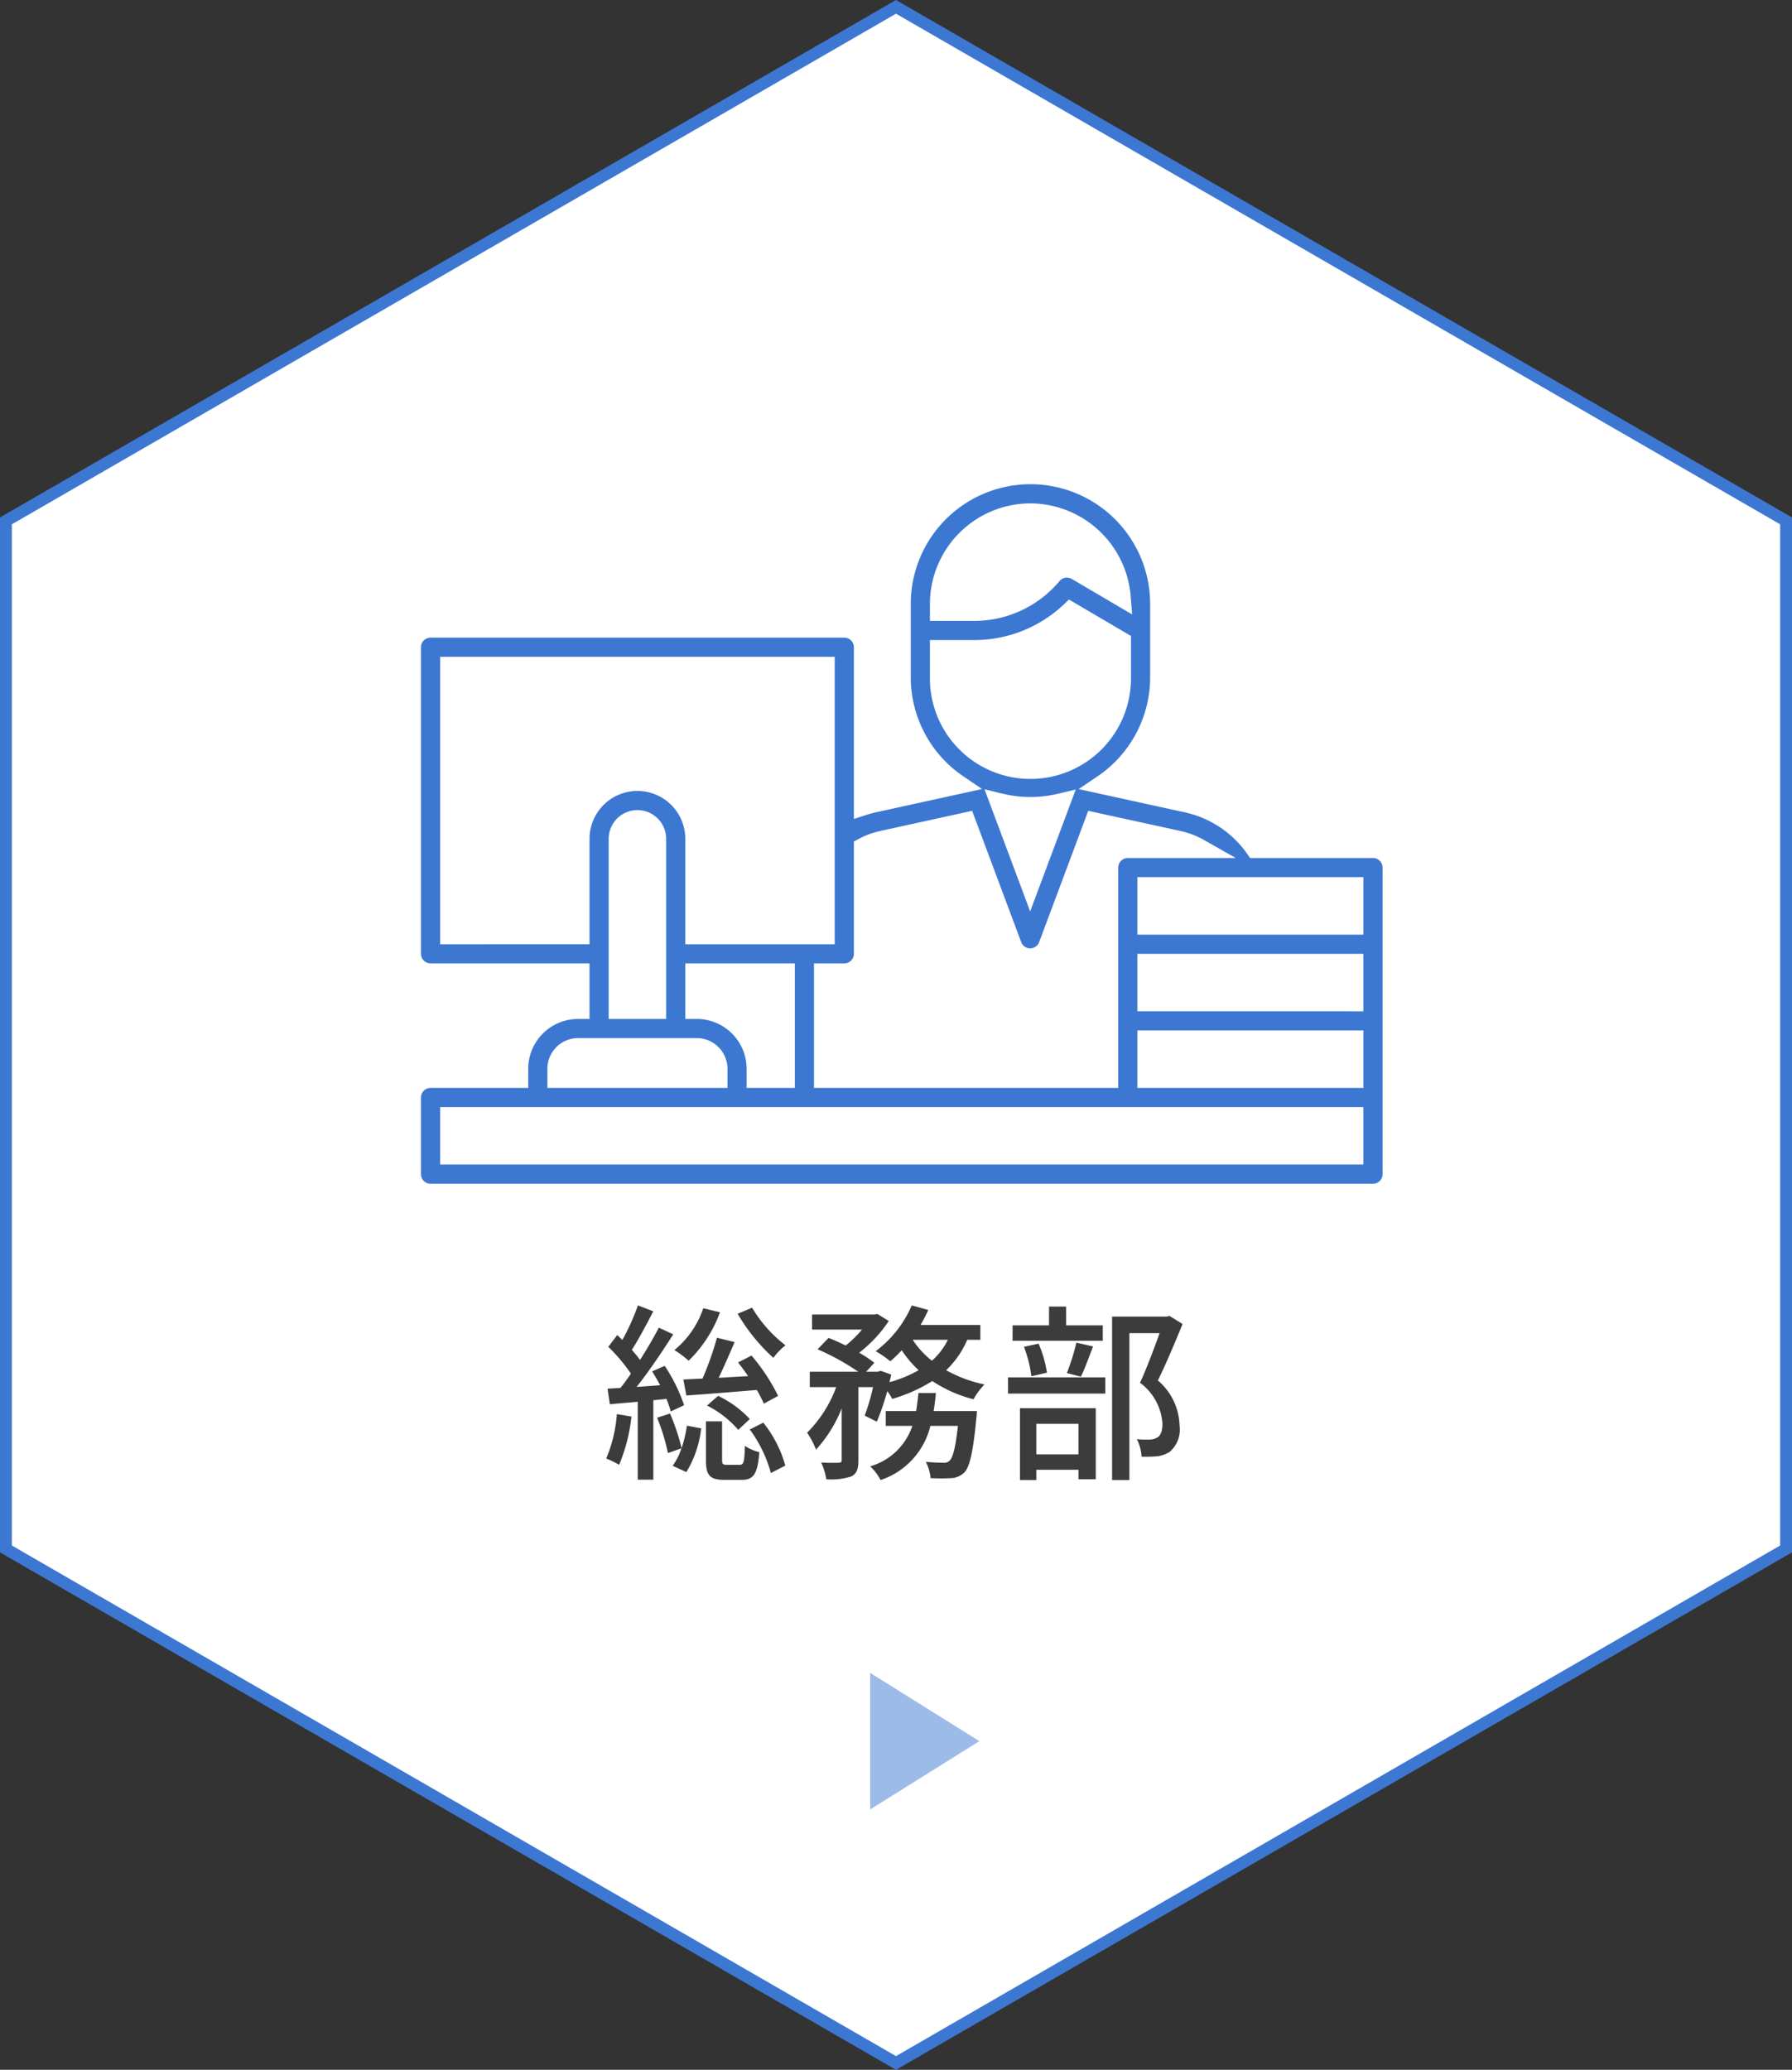
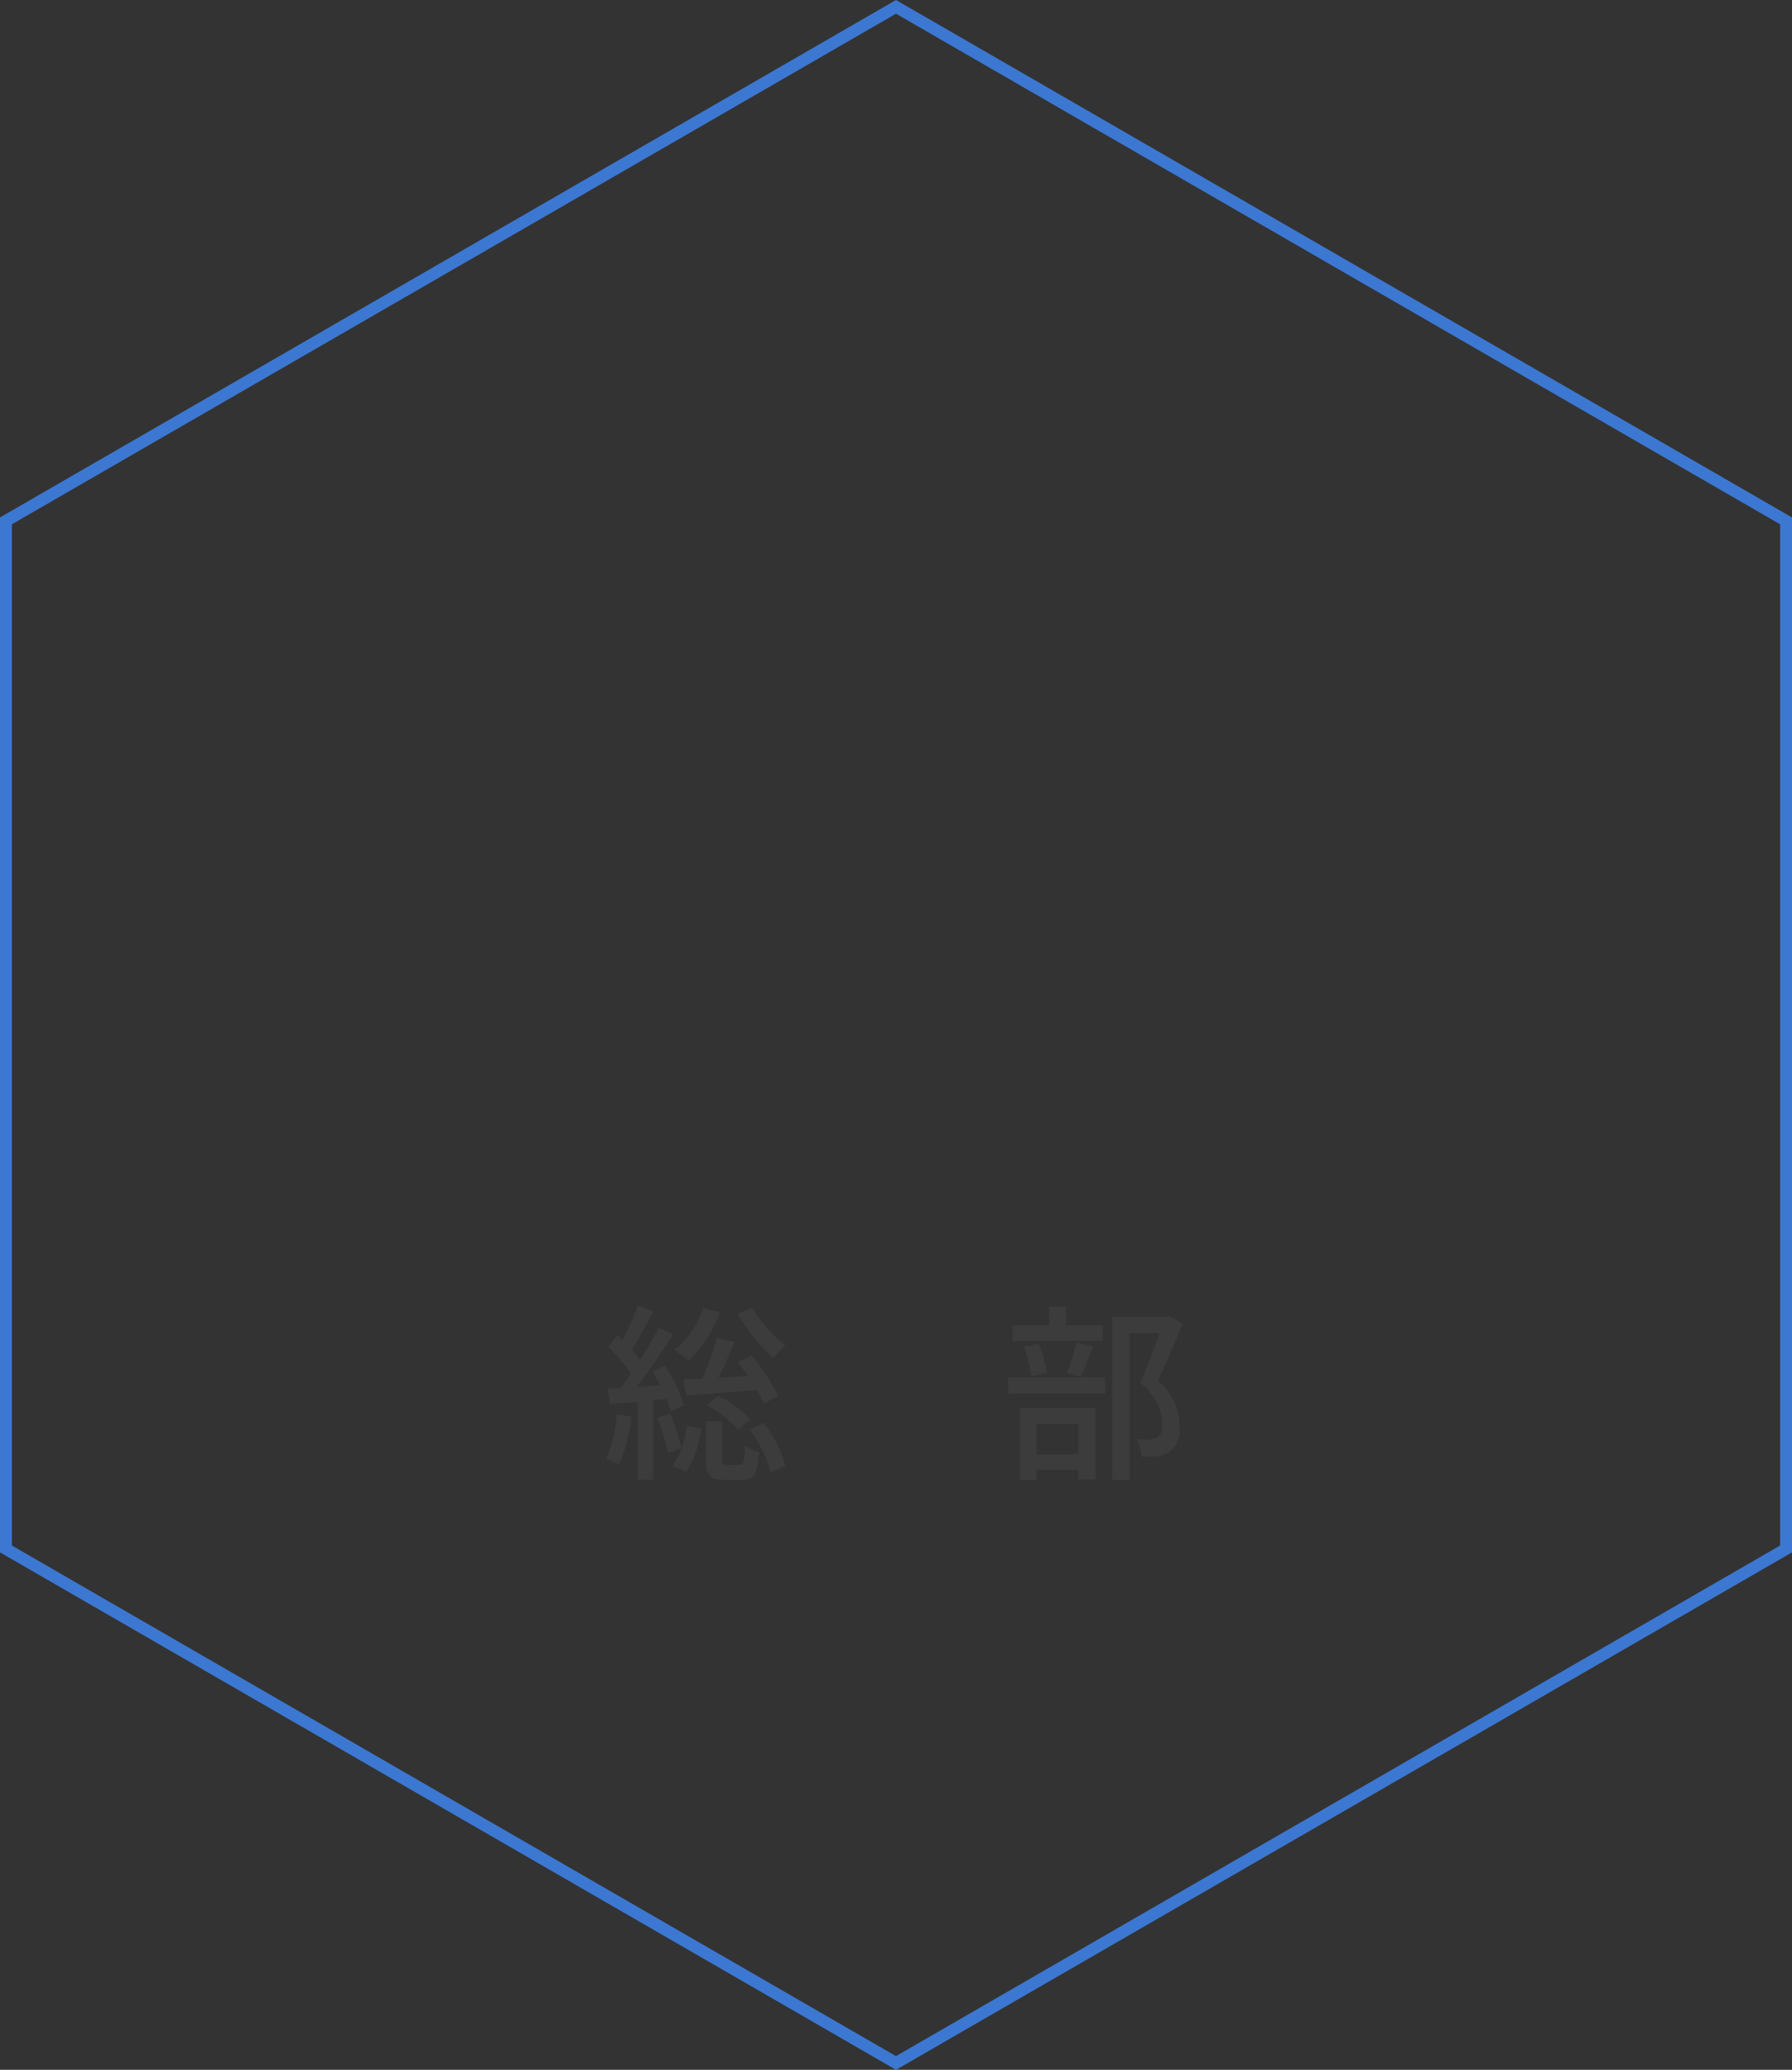
<svg xmlns="http://www.w3.org/2000/svg" width="151" height="174.359" viewBox="0 0 151 174.359">
  <rect x="0" y="0" width="151" height="174.359" fill="#333333" stroke="none" />
  <defs>
    <style>
      .cls-1 {
        fill: #fff;
      }

      .cls-2 {
        fill: #3c78d2;
      }

      .cls-3 {
        fill: #9dbbe8;
      }

      .cls-4 {
        isolation: isolate;
      }

      .cls-5 {
        fill: #3c3c3c;
      }
    </style>
  </defs>
  <g id="レイヤー_2" data-name="レイヤー 2">
    <g id="レイヤー_1-2" data-name="レイヤー 1">
      <g>
        <g>
-           <polygon class="cls-1" points="150.5 130.481 150.5 43.878 75.5 0.577 0.5 43.878 0.5 130.481 75.5 173.782 150.5 130.481" />
          <path class="cls-2" d="M75.5,174.359l-.25-.144L0,130.77V43.59l.25-.145L75.5,0l.25.144L151,43.59v87.18l-.25.145ZM1,130.192l74.5,43.013,74.5-43.013V44.167L75.5,1.154,1,44.167Z" />
        </g>
        <g>
-           <polygon class="cls-3" points="73.737 151.674 81.737 146.674 73.737 141.674 73.737 151.674" />
-           <path class="cls-3" d="M73.321,152.425v-11.504l9.203,5.752Zm.833-10v8.496l6.797-4.248Z" />
-         </g>
+           </g>
        <g id="仮の文書ですダミーです仮の文書です仮の文書ですダミーです仮の文書で_" data-name="仮の文書ですダミーです仮の文書です仮の文書ですダミーです仮の文書で " class="cls-4">
          <g class="cls-4">
            <path class="cls-5" d="M53.21,119.331a14.588,14.588,0,0,1-1.041,4.065,6.874,6.874,0,0,0-1.088-.528,11.801,11.801,0,0,0,.896-3.745Zm1.841-1.377V124.645h-1.312v-6.562c-.848.08-1.665.144-2.353.208l-.192-1.312c.32-.016.688-.032,1.088-.064.288-.353.592-.769.88-1.201a14.396,14.396,0,0,0-1.905-2.257l.752-.993c.144.128.288.272.432.416a19.31,19.31,0,0,0,1.312-2.913l1.297.496c-.56,1.088-1.233,2.353-1.809,3.25a10.007,10.007,0,0,1,.688.848c.608-.944,1.168-1.905,1.585-2.721l1.217.561c-.896,1.408-2.033,3.105-3.089,4.434l1.985-.144c-.208-.4-.448-.8-.672-1.168l1.056-.464a14.042,14.042,0,0,1,1.633,3.313l-1.121.528a8.435,8.435,0,0,0-.368-1.057Zm1.408,1.121a18.306,18.306,0,0,1,.976,2.914,11.143,11.143,0,0,0,.448-1.889l1.2.224a8.968,8.968,0,0,1-1.248,3.682l-1.153-.528a5.273,5.273,0,0,0,.736-1.473l-1.136.4a16.838,16.838,0,0,0-.912-2.978Zm4.21-8.531a10.927,10.927,0,0,1-2.641,4.082,8.672,8.672,0,0,0-1.2-.896A7.773,7.773,0,0,0,59.261,110.207Zm1.232,2.513c-.416.96-.896,2.081-1.344,3.009l2.481-.144c-.272-.4-.576-.801-.848-1.153l1.136-.576a16.487,16.487,0,0,1,2.241,3.393l-1.2.657c-.144-.32-.352-.736-.592-1.153-2.145.176-4.306.353-5.938.464L57.58,116.21l1.616-.08a26.048,26.048,0,0,0,1.217-3.441Zm.416,10.34c.336,0,.416-.192.448-1.601a3.647,3.647,0,0,0,1.217.528c-.144,1.873-.496,2.337-1.489,2.337H61.054c-1.281,0-1.569-.4-1.569-1.713V119.731h1.361v3.217c0,.4.064.448.416.448Zm-1.809-5.811a8.83,8.83,0,0,1,2.673,1.953l-.976.912a8.522,8.522,0,0,0-2.625-2.049Zm2.865-7.427a11.202,11.202,0,0,0,2.817,3.169,5.351,5.351,0,0,0-1.024,1.056,15.511,15.511,0,0,1-3.009-3.713Zm.944,9.684a10.126,10.126,0,0,1,1.857,3.617l-1.217.625a11.135,11.135,0,0,0-1.777-3.666Z" />
-             <path class="cls-5" d="M81.503,112.864a7.722,7.722,0,0,1-1.777,2.561,11.272,11.272,0,0,0,3.233,1.201,5.505,5.505,0,0,0-.928,1.249,11.387,11.387,0,0,1-3.473-1.537,13.279,13.279,0,0,1-3.377,1.504,4.268,4.268,0,0,0-.416-.656,21.814,21.814,0,0,1-.88,2.577l-1.024-.512a17.574,17.574,0,0,0,.704-2.401H72.332v6.146c0,.72-.112,1.121-.592,1.376a5.536,5.536,0,0,1-2.113.24,5.274,5.274,0,0,0-.432-1.409c.64.032,1.281.032,1.473.016.192-.016.256-.048.256-.24v-4.338a11.313,11.313,0,0,1-2.161,3.474,7.134,7.134,0,0,0-.752-1.425,10.591,10.591,0,0,0,2.449-3.841H68.234v-1.296h4.082a19.837,19.837,0,0,0-3.425-1.889l.928-.96c.448.176.96.4,1.441.641A9.111,9.111,0,0,0,72.635,112H68.426v-1.265h5.266l.24-.048.96.592a11.242,11.242,0,0,1-2.497,2.673,11.055,11.055,0,0,1,1.281.849l-.688.752H73.98l.224-.08.896.32c-.048.208-.096.416-.144.64a10.576,10.576,0,0,0,2.449-1.008,9.434,9.434,0,0,1-1.425-1.681,10.328,10.328,0,0,1-.96.928,8.809,8.809,0,0,0-1.232-.848,9.551,9.551,0,0,0,3.041-3.857l1.393.384a13.566,13.566,0,0,1-.656,1.264h5.042v1.249Zm.816,6.002s-.016.384-.048.592c-.272,2.865-.56,4.098-1.009,4.578a1.699,1.699,0,0,1-1.072.48,16.288,16.288,0,0,1-1.777,0,3.873,3.873,0,0,0-.4-1.376c.624.064,1.217.08,1.489.08a.614.614,0,0,0,.512-.176c.272-.24.496-1.056.704-2.929H78.398a6.4,6.4,0,0,1-4.194,4.562,4.415,4.415,0,0,0-.88-1.153,5.291,5.291,0,0,0,3.553-3.409H74.636V118.867h2.561c.08-.496.144-.992.192-1.521h1.473c-.048.528-.112,1.024-.192,1.521Zm-5.41-6.002a7.28,7.28,0,0,0,1.617,1.761,5.792,5.792,0,0,0,1.345-1.761Z" />
            <path class="cls-5" d="M84.938,116.034h8.195V117.394H84.938Zm7.987-3.089H85.322V111.648h3.073v-1.584h1.44V111.648h3.089ZM85.946,118.627h6.386v5.986H90.876v-.801H87.323v.865H85.946Zm.96-2.689a10.426,10.426,0,0,0-.624-2.481l1.233-.272a9.881,9.881,0,0,1,.704,2.449Zm.416,4.002v2.577h3.553v-2.577Zm2.577-4.274a19.119,19.119,0,0,0,.8-2.561l1.408.32c-.352.896-.704,1.889-1.024,2.545Zm9.748-4.13c-.624,1.521-1.393,3.362-2.081,4.754A5.141,5.141,0,0,1,99.392,120.083a2.476,2.476,0,0,1-.816,2.209,2.523,2.523,0,0,1-1.072.384,11.419,11.419,0,0,1-1.312.032,3.564,3.564,0,0,0-.4-1.472,8.899,8.899,0,0,0,1.088.032,1.306,1.306,0,0,0,.64-.176c.32-.192.432-.608.432-1.185a4.681,4.681,0,0,0-1.889-3.425c.576-1.249,1.2-2.929,1.649-4.178H95.166v12.373H93.709V110.912h4.594l.24-.064Z" />
          </g>
        </g>
-         <path class="cls-2" d="M115.693,72.277H105.339l-.241-.343a8.695,8.695,0,0,0-5.27-3.506l-8.939-1.955,1.564-1.055a10.086,10.086,0,0,0,4.462-8.368V50.876a10.086,10.086,0,0,0-20.172,0v6.175a10.088,10.088,0,0,0,4.452,8.361l1.559,1.054-8.929,1.959c-.27.059-.545.134-.819.222l-1.055.34V54.522a.808.808,0,0,0-.807-.807H36.279a.808.808,0,0,0-.807.807V80.348a.808.808,0,0,0,.807.807H49.676v4.681h-.969a4.202,4.202,0,0,0-4.197,4.197v1.614H36.279a.808.808,0,0,0-.807.807v6.457a.808.808,0,0,0,.807.807h79.414a.808.808,0,0,0,.807-.807V73.084A.808.808,0,0,0,115.693,72.277ZM86.829,42.405a8.51,8.51,0,0,1,8.446,7.809l.12,1.542-5.086-2.988a.807.807,0,0,0-1.027.177,9.366,9.366,0,0,1-7.195,3.358H78.358l-0-1.427A8.481,8.481,0,0,1,86.829,42.405ZM78.358,57.052v-3.134h3.729a10.948,10.948,0,0,0,7.549-2.998l.44-.416,5.224,3.069v3.479a8.472,8.472,0,1,1-16.943,0Zm12.287,9.457L86.805,76.776,82.957,66.487l1.482.362a10.026,10.026,0,0,0,4.731.011ZM71.951,80.348V70.883l.431-.227a7.108,7.108,0,0,1,1.789-.654l7.744-1.699,4.136,11.06a.807.807,0,0,0,1.512,0l4.136-11.06,7.787,1.703a7.081,7.081,0,0,1,1.985.763l2.66,1.509H95.033a.808.808,0,0,0-.807.807V91.646H68.59V81.155l2.554 0A.808.808,0,0,0,71.951,80.348Zm-34.865-.807V55.329H70.336V79.541H57.746V70.663a4.035,4.035,0,1,0-8.07,0v8.877Zm21.629,6.295h-.968V81.155H66.976V91.646H62.912V90.032A4.202,4.202,0,0,0,58.715,85.835ZM56.132,70.663V85.835H51.29V70.663a2.421,2.421,0,1,1,4.842,0ZM46.125,90.032a2.586,2.586,0,0,1,2.583-2.583H58.715a2.585,2.585,0,0,1,2.583,2.583v1.614H46.125Zm68.761,8.071H37.086V93.26h77.8Zm0-6.456H95.839V86.804h19.047Zm0-6.457H95.839V80.348h19.047Zm0-6.457H95.839V73.891h19.047Z" />
      </g>
    </g>
  </g>
</svg>